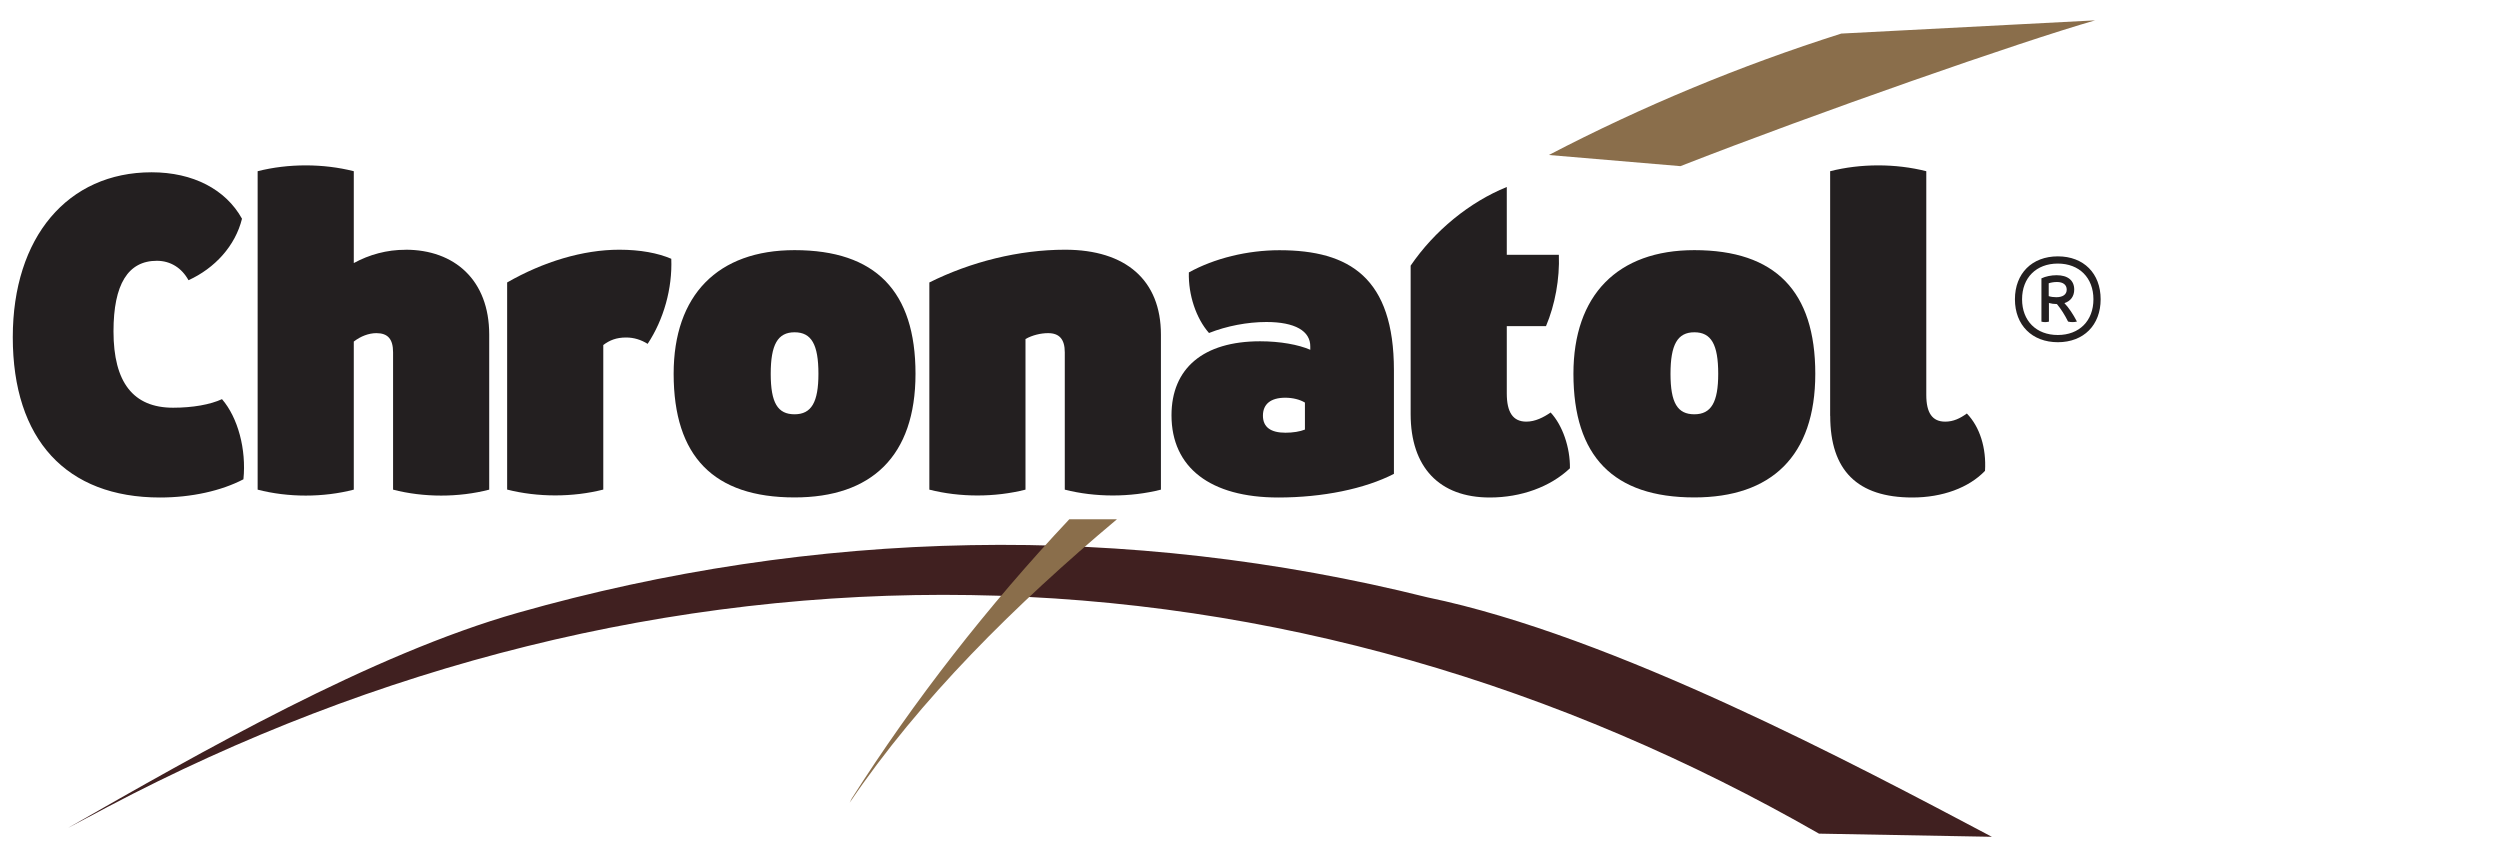
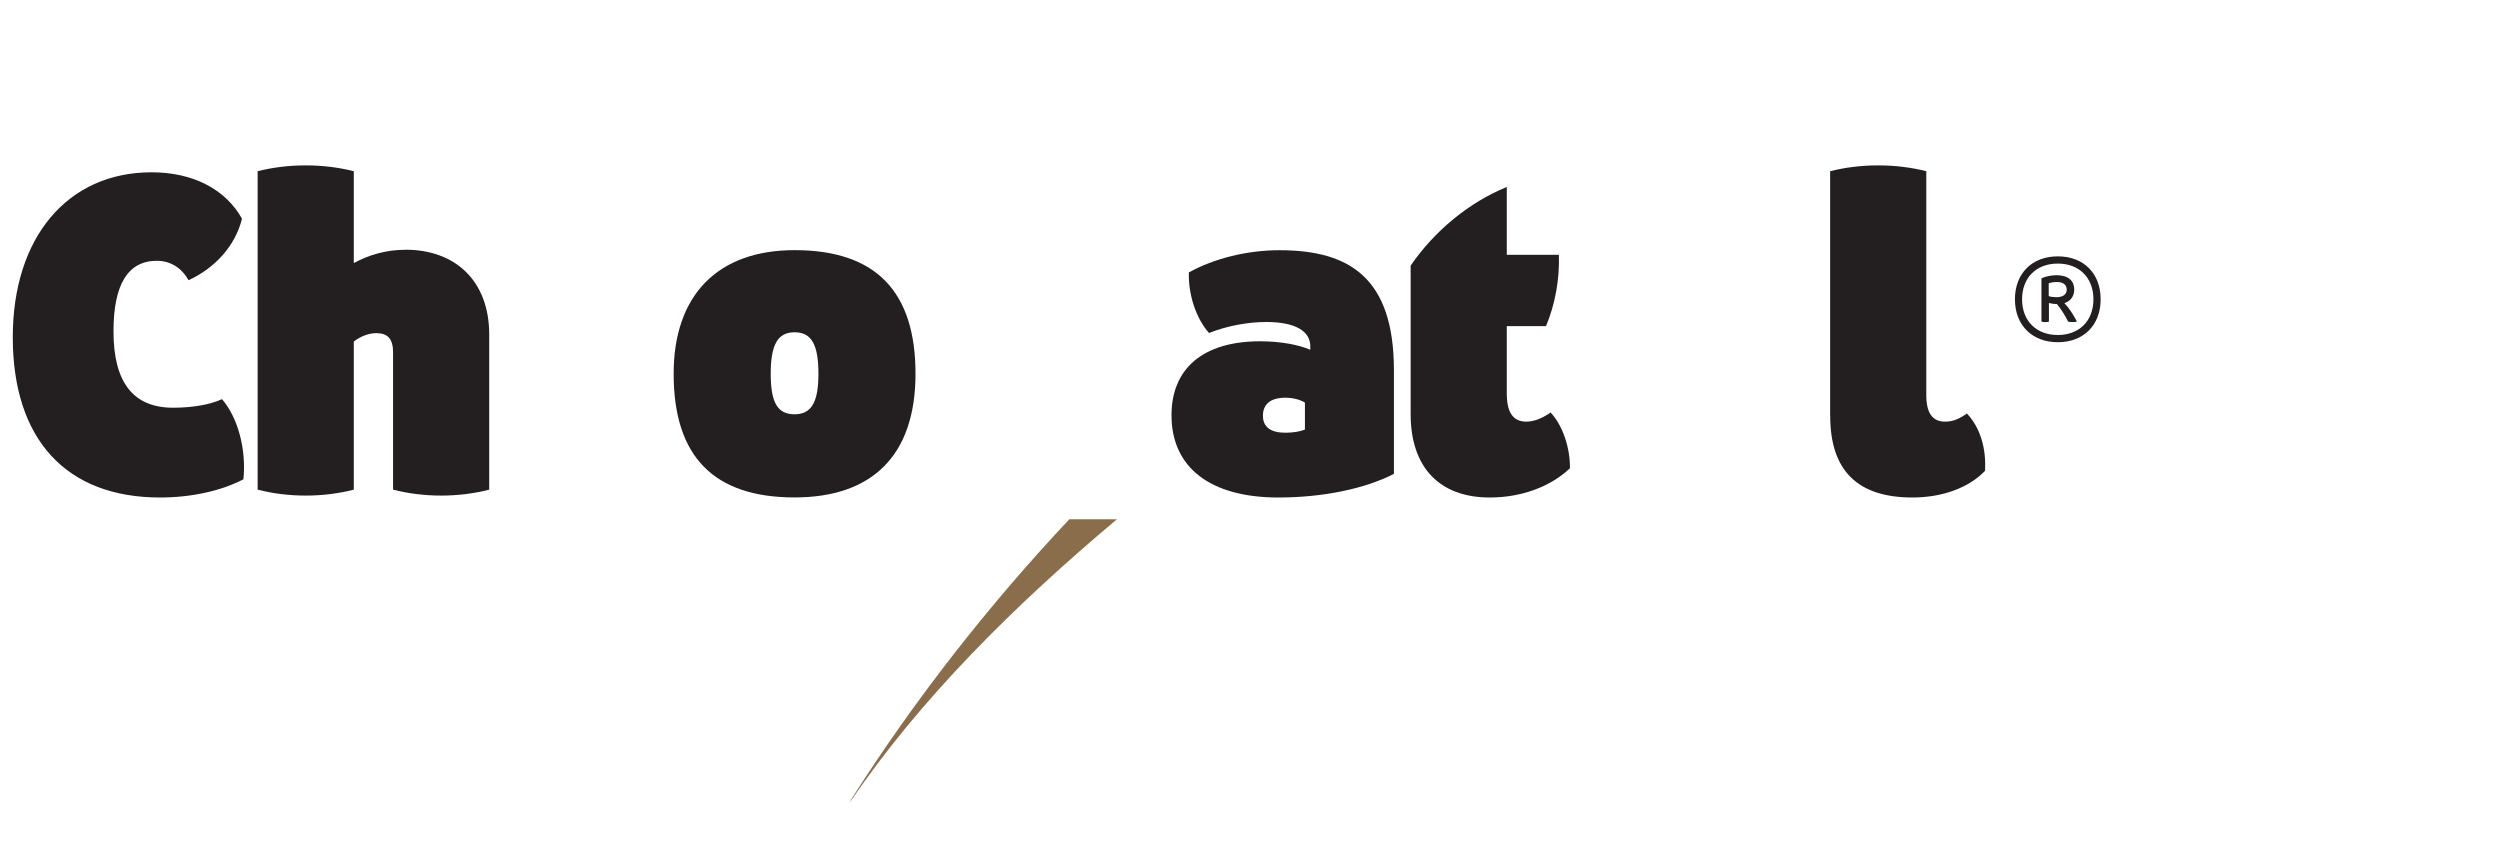
<svg xmlns="http://www.w3.org/2000/svg" id="Missing" viewBox="0 0 350 120">
  <defs>
    <style>
      .cls-1 {
        fill: #8a6e4b;
      }

      .cls-1, .cls-2, .cls-3 {
        stroke-width: 0px;
      }

      .cls-2 {
        fill: #402020;
      }

      .cls-3 {
        fill: #231f20;
      }
    </style>
  </defs>
  <g>
-     <path class="cls-2" d="m9.61,115.86c18.47-10.55,42.37-24.25,62.93-30.08,20.55-5.84,41.91-9.08,63.37-9.46,21.47-.39,43.03,2.09,63.94,7.31,26.11,5.4,59.92,23.43,79.01,33.52l-24.2-.44c-17.99-10.31-37.18-18.57-57.16-24.26-19.97-5.7-40.73-8.82-61.58-9.14-20.85-.34-41.79,2.11-62.14,7.16-20.35,5.04-40.09,12.67-58.72,22.5l-5.46,2.9Z" />
-     <path class="cls-1" d="m235.26,23.26c19.01-7.43,47.73-17.46,58.06-20.41l-35.54,1.85c-14.12,4.48-27.84,10.17-40.94,17" />
    <path class="cls-1" d="m149.7,72.7c-11.45,12.18-21.79,25.46-30.46,39.1l-.29.58c9.82-14.52,23.21-27.76,37.42-39.68h-6.67Z" />
  </g>
  <g>
    <path class="cls-3" d="m1.79,47.2c0-14,7.69-23.08,19.44-23.08,5.79,0,10.37,2.39,12.65,6.5-.93,3.79-3.8,6.93-7.49,8.61-.95-1.73-2.53-2.72-4.43-2.72-4.03,0-6.07,3.28-6.07,9.88,0,7.14,2.76,10.69,8.34,10.69,2.77,0,5.21-.44,6.85-1.2,2.24,2.6,3.42,7.04,3,11.22-3.1,1.62-7.28,2.55-11.68,2.55-13.12,0-20.61-8.11-20.61-22.44Z" />
    <path class="cls-3" d="m56.78,34.96c6.85,0,11.71,4.25,11.71,11.88v21.71c-4.28,1.11-9.18,1.11-13.46,0v-19.23c0-1.86-.74-2.68-2.34-2.68-1.05,0-2.2.43-3.16,1.18v20.73c-4.28,1.11-9.18,1.11-13.46,0V23.97c4.28-1.09,9.18-1.09,13.46,0v12.86c2.16-1.18,4.63-1.87,7.25-1.86h0Z" />
-     <path class="cls-3" d="m70.99,39.55c5.07-2.91,10.63-4.59,15.7-4.59,2.96,0,5.42.47,7.29,1.27.16,4.15-1.05,8.49-3.31,11.91-.91-.57-1.91-.89-3.01-.89-1.39,0-2.32.39-3.2,1.05v20.24c-4.28,1.09-9.18,1.09-13.46,0v-28.99Z" />
    <path class="cls-3" d="m94.31,52.33c0-11.02,6.18-17.31,16.93-17.31,11.33,0,16.93,5.74,16.93,17.31s-6.2,17.31-16.93,17.31c-11.33,0-16.93-5.74-16.93-17.31Zm20.27,0c0-4.11-.98-5.81-3.34-5.81s-3.34,1.73-3.34,5.81.98,5.67,3.34,5.67,3.34-1.69,3.34-5.67Z" />
-     <path class="cls-3" d="m130.1,39.55c5.83-2.91,12.57-4.59,19.01-4.59,8.53,0,13.42,4.29,13.42,11.88v21.71c-4.28,1.09-9.19,1.09-13.46,0v-19.23c0-1.82-.76-2.68-2.33-2.68-1.04,0-2.2.28-3.17.82v21.09c-4.28,1.09-9.18,1.09-13.46,0v-28.99Z" />
    <path class="cls-3" d="m178.96,69.65c-9.51,0-14.95-4.19-14.95-11.51,0-6.58,4.46-10.36,12.4-10.36,2.8,0,5.38.47,7.03,1.19v-.42c.04-2.22-2.15-3.47-6.15-3.47-2.65,0-5.57.56-8.03,1.54-1.8-2.04-2.91-5.34-2.82-8.48,3.58-1.98,8.2-3.11,12.68-3.11,9.84,0,16.03,3.88,16.03,16.82v14.49c-4.08,2.1-9.98,3.31-16.19,3.31h0Zm3.73-9.5v-3.79c-.7-.43-1.72-.68-2.75-.68-2.05,0-3.13.9-3.13,2.51s1.09,2.39,3.16,2.39c1.03,0,2.03-.16,2.72-.44Z" />
    <path class="cls-3" d="m219.8,65.55c-2.75,2.61-6.84,4.1-11.23,4.1-7.06,0-11.08-4.23-11.08-11.68v-20.78c3.34-4.89,8.25-8.9,13.46-11.01v9.49h7.29c.13,3.35-.53,6.99-1.8,9.99h-5.49v9.42c0,2.64.86,3.95,2.74,3.95,1.24,0,2.41-.6,3.4-1.28,1.67,1.8,2.74,4.9,2.7,7.8Z" />
-     <path class="cls-3" d="m220.28,52.33c0-11.02,6.18-17.31,16.93-17.31,11.33,0,16.93,5.74,16.93,17.31s-6.2,17.31-16.93,17.31c-11.33,0-16.93-5.74-16.93-17.31Zm20.27,0c0-4.11-.98-5.81-3.34-5.81s-3.34,1.73-3.34,5.81.98,5.67,3.34,5.67,3.34-1.69,3.34-5.67Z" />
    <path class="cls-3" d="m256.22,58.22V23.97c4.28-1.09,9.18-1.09,13.46,0v31.32c0,2.53.85,3.74,2.65,3.74,1.15,0,2.09-.46,3.03-1.14,1.81,1.88,2.74,4.81,2.54,8.03-2.27,2.37-5.97,3.73-10.17,3.73-7.69,0-11.5-3.79-11.5-11.42Z" />
  </g>
  <path class="cls-3" d="m294.09,41.9c0,3.62-2.38,6.01-5.99,6.01s-6.01-2.39-6.01-6.01,2.39-6.01,6.01-6.01,5.99,2.39,5.99,6.01Zm-1.01,0c0-3.01-1.98-5-4.99-5s-5,1.98-5,5,1.99,5,5,5,4.99-1.98,4.99-5Zm-4.07.53c.61.63,1.24,1.58,1.76,2.59-.39.1-.84.1-1.24,0-.44-.89-.99-1.77-1.56-2.45-.38,0-.81-.06-1.12-.15v2.61c-.34.09-.72.09-1.05,0v-6.06c.59-.28,1.37-.44,2.12-.44,1.57,0,2.47.72,2.47,2.01,0,.95-.51,1.62-1.38,1.9Zm-1.13-.82c.93,0,1.46-.39,1.46-1.06s-.5-1.07-1.36-1.07c-.42,0-.84.07-1.16.18v1.8c.3.1.69.15,1.06.15Z" />
</svg>